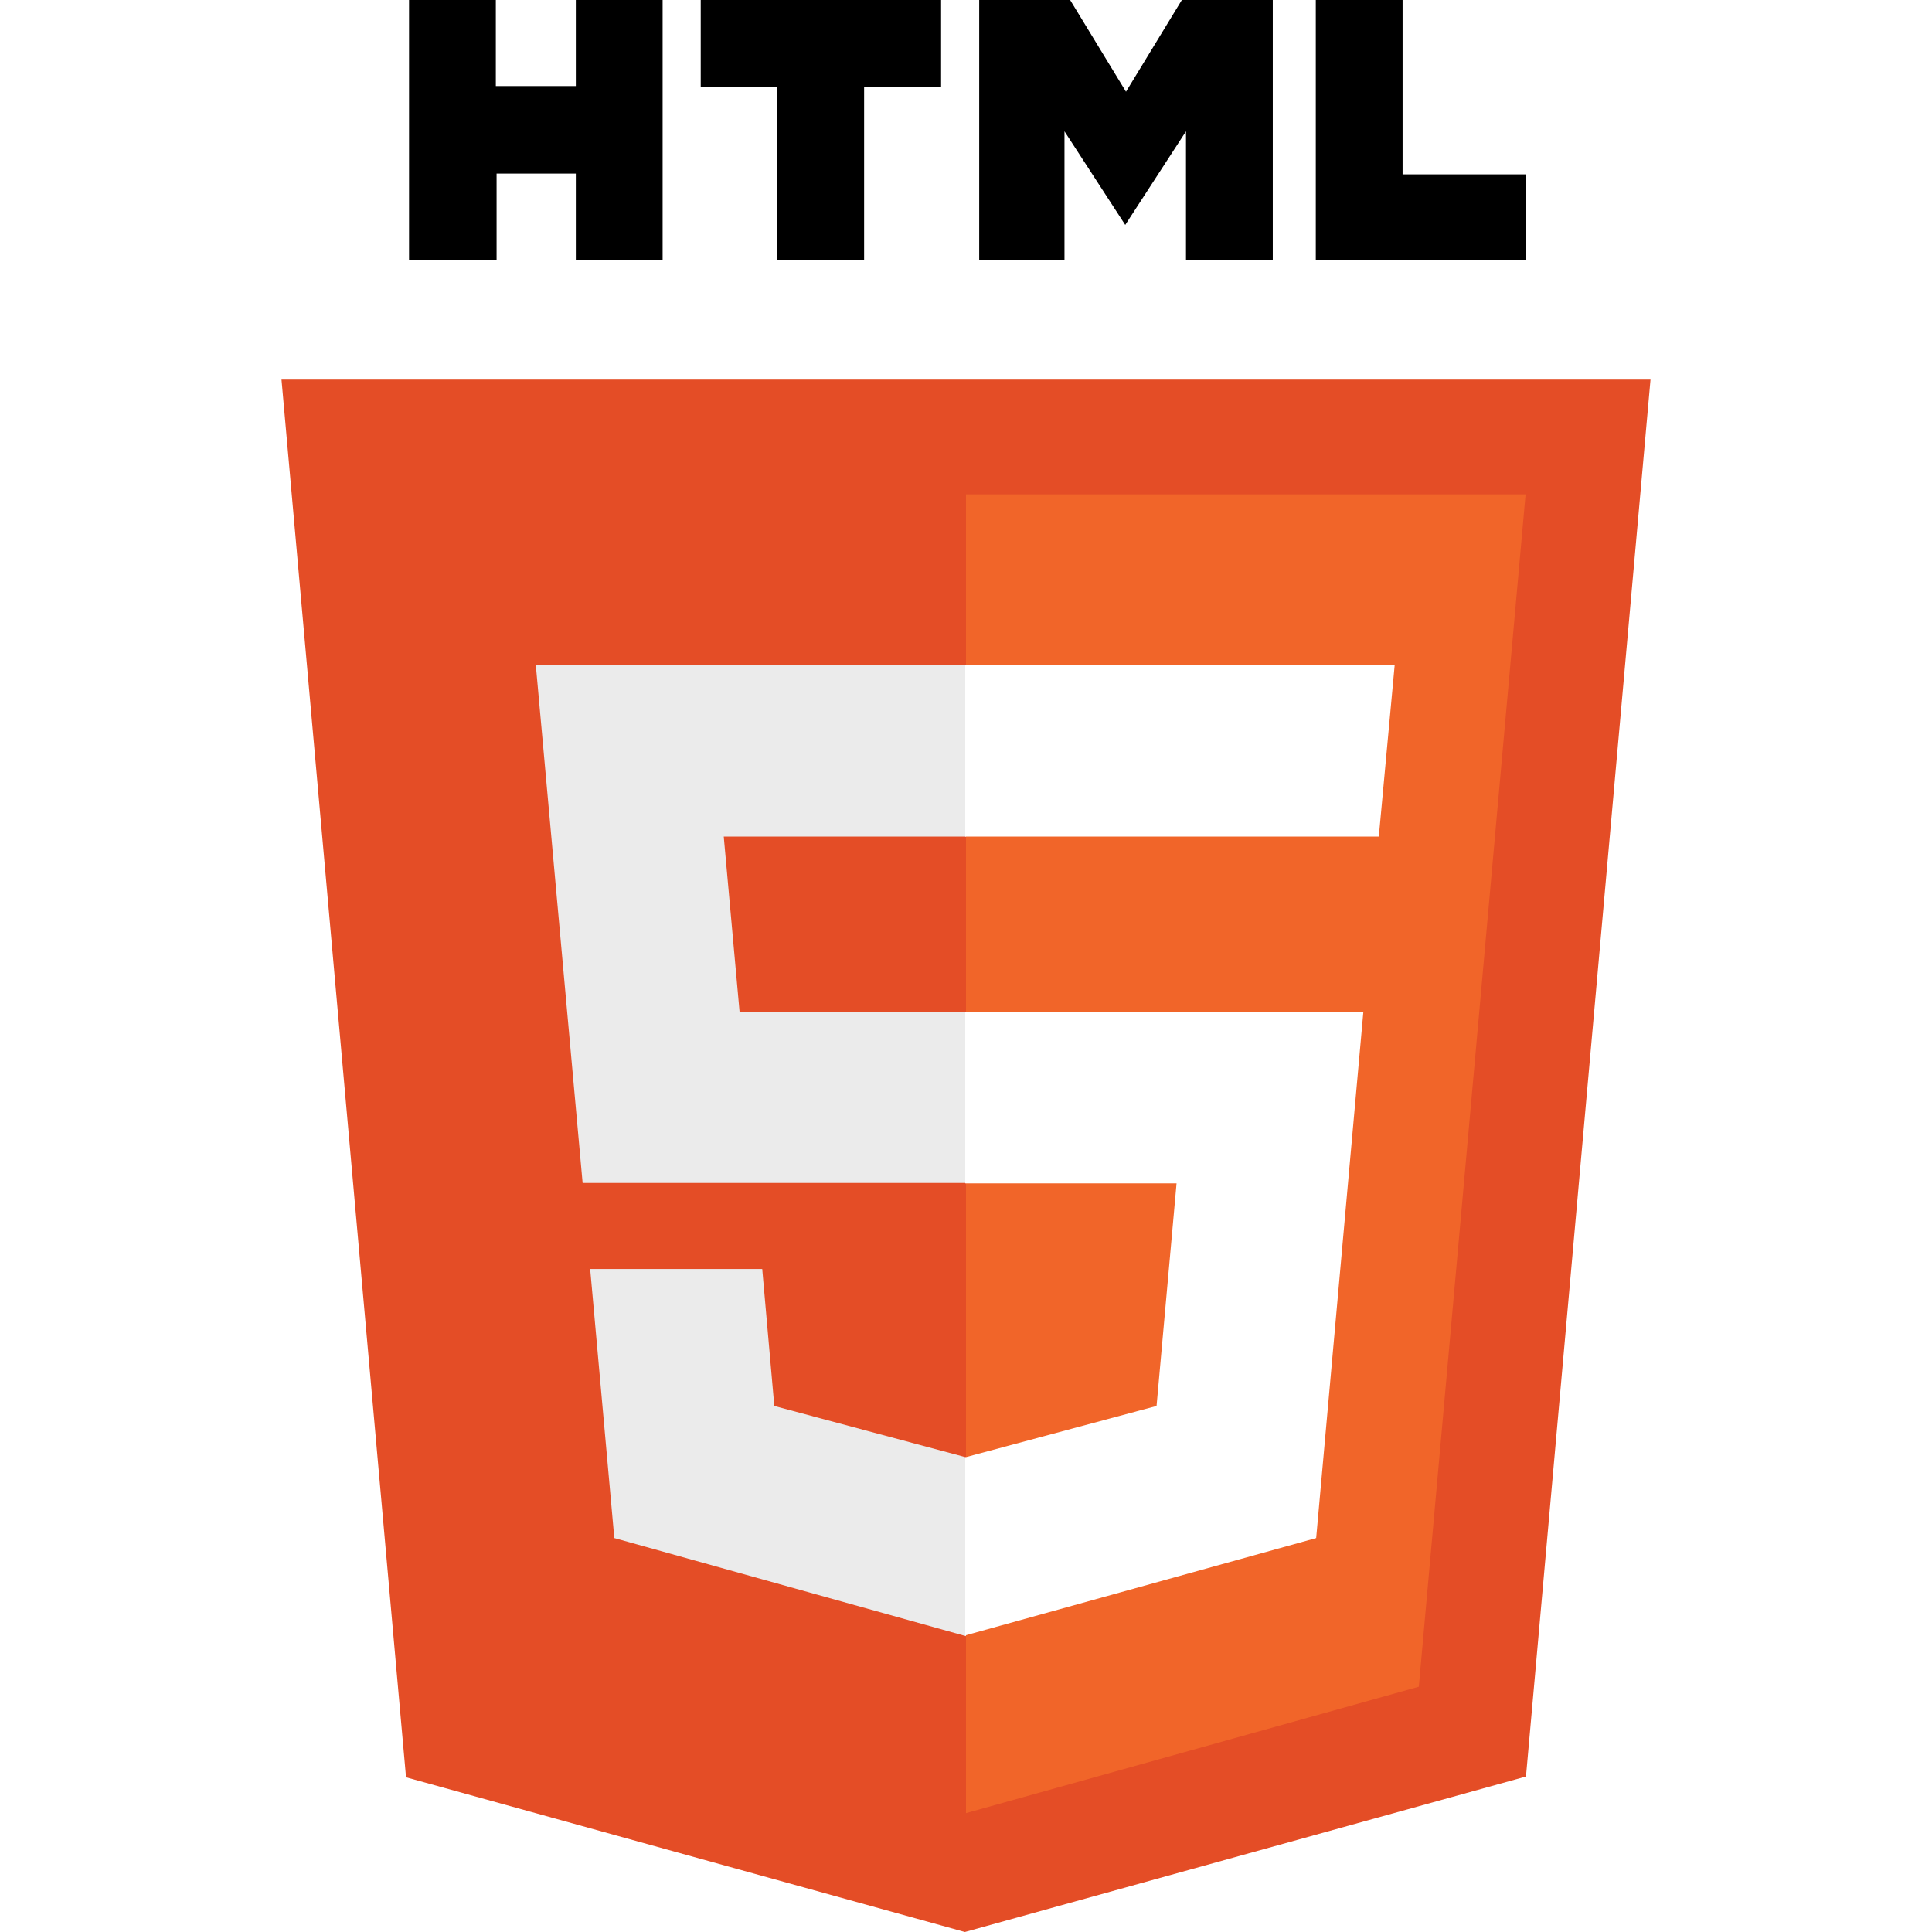
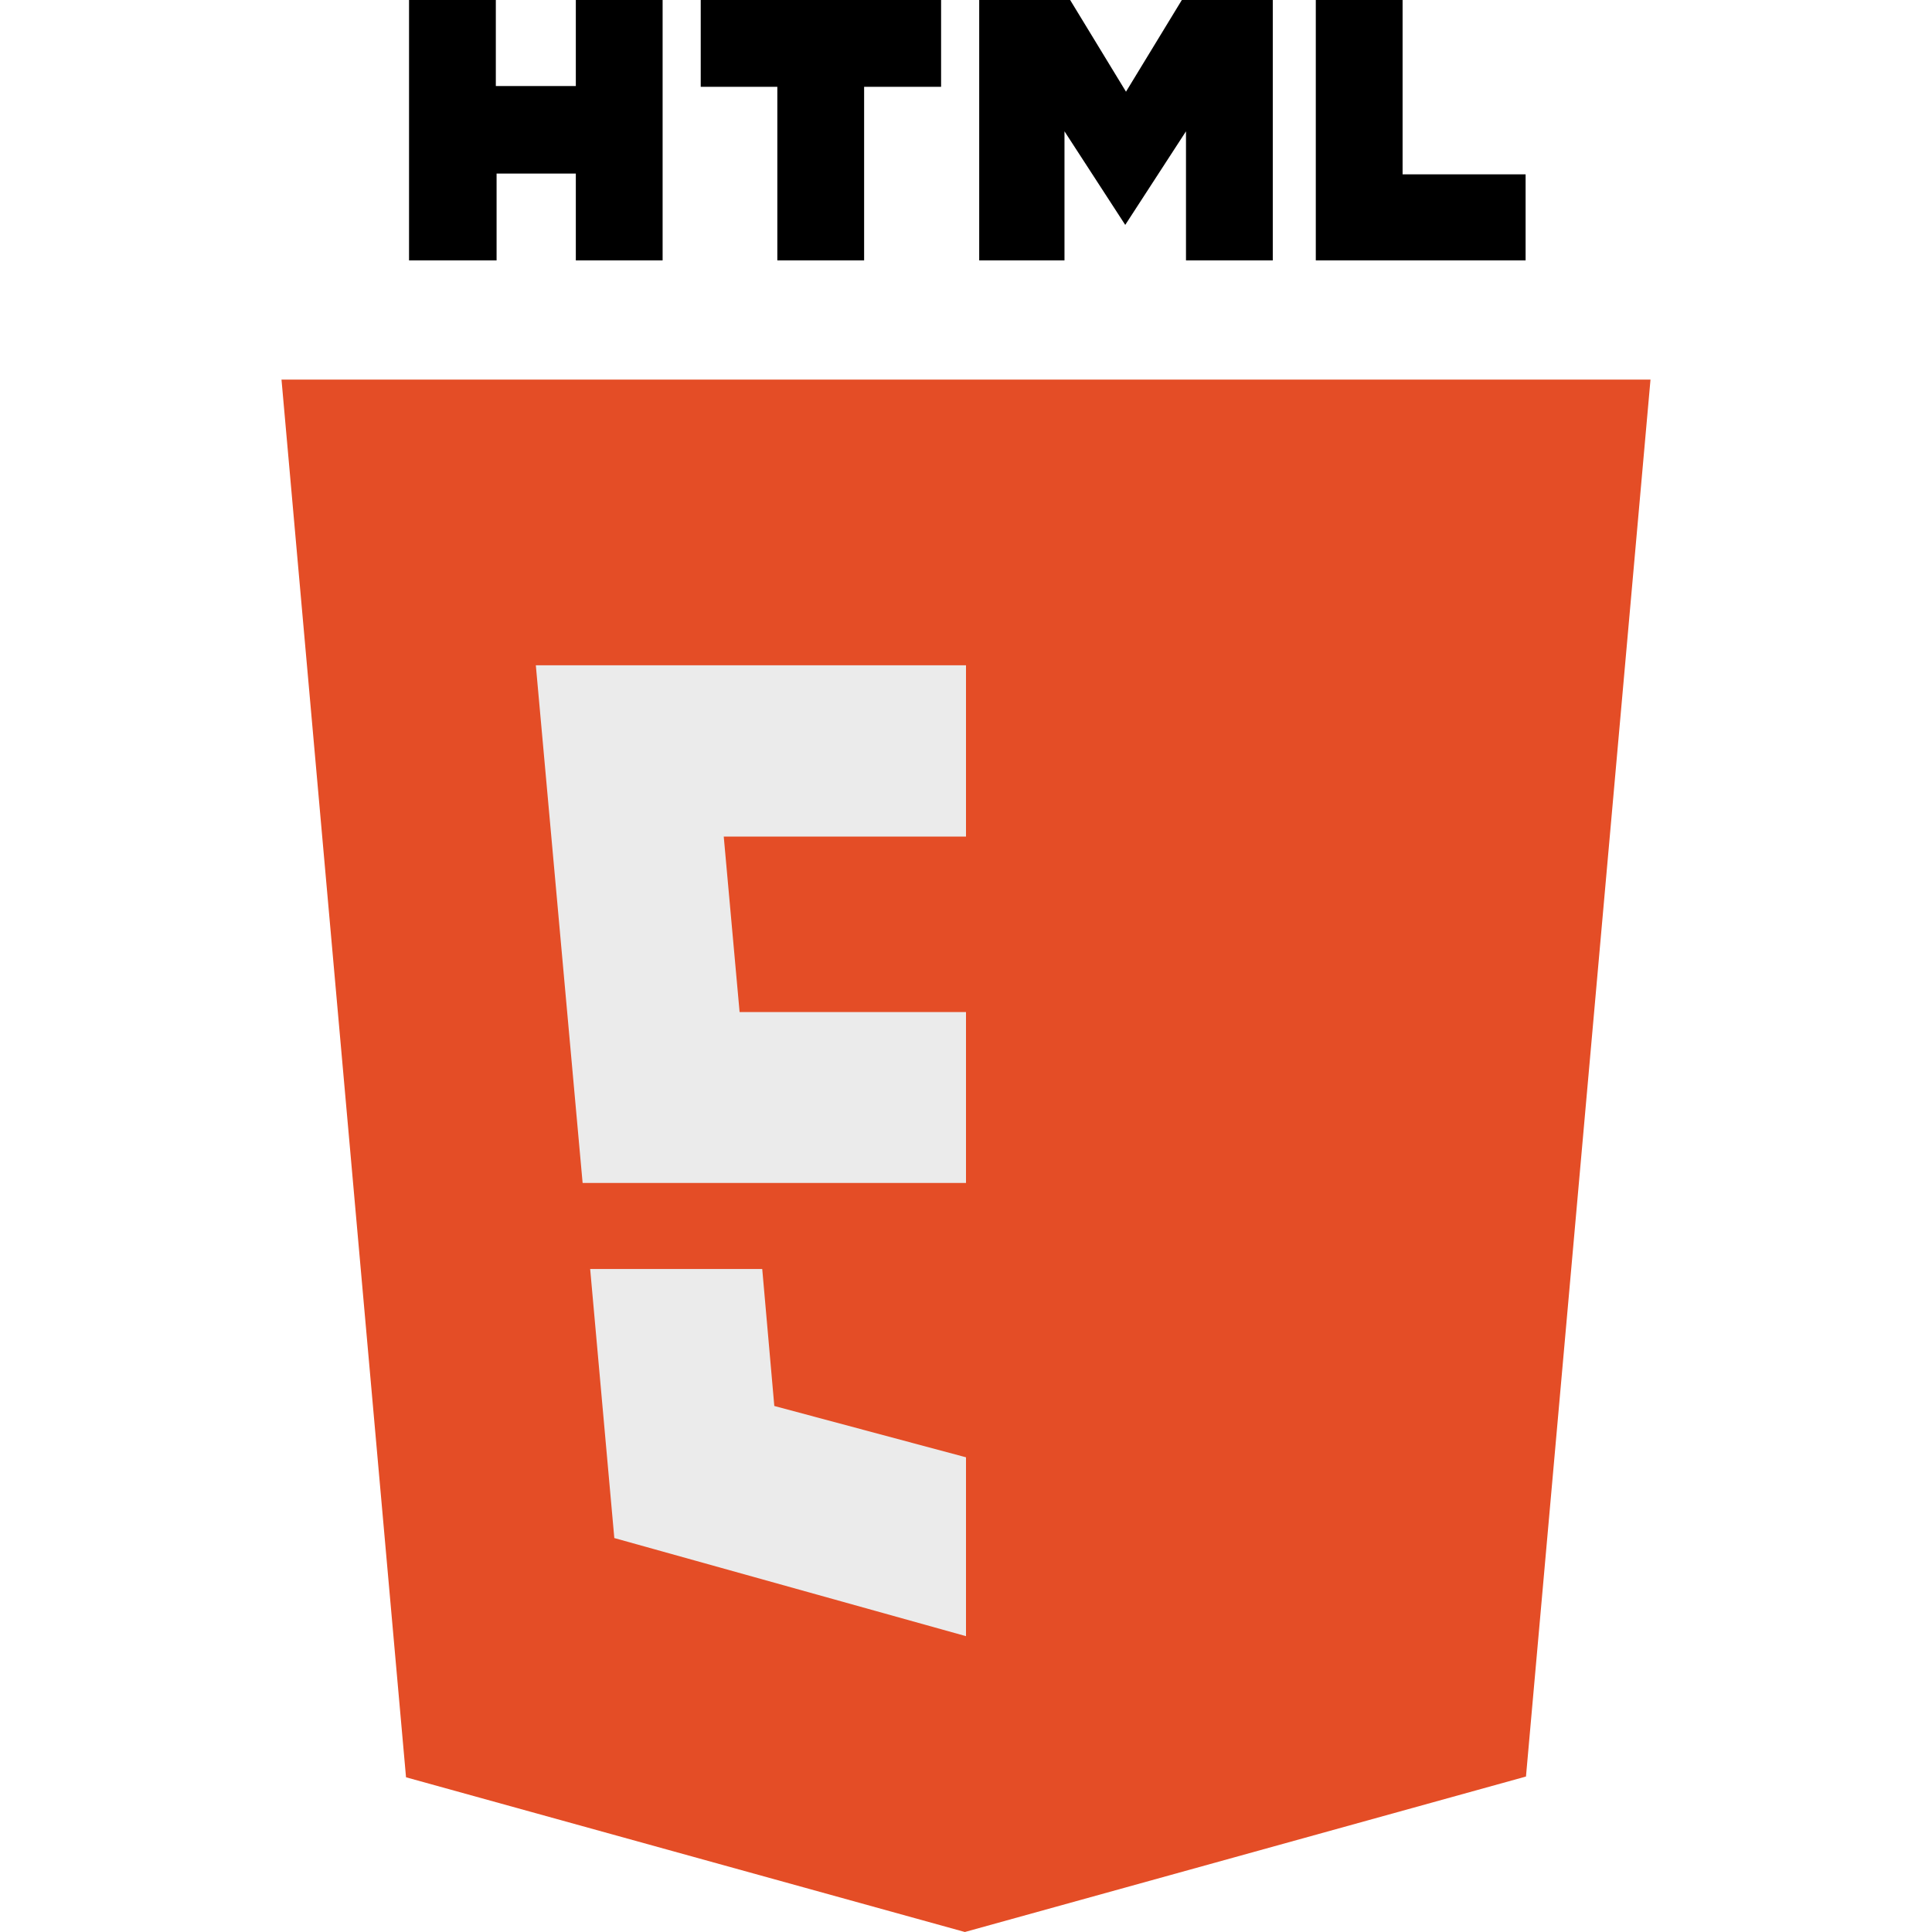
<svg xmlns="http://www.w3.org/2000/svg" xmlns:ns1="http://sodipodi.sourceforge.net/DTD/sodipodi-0.dtd" xmlns:ns2="http://www.inkscape.org/namespaces/inkscape" viewBox="0 0 512 512" version="1.1" id="svg14" ns1:docname="HTML5_logo_and_wordmark_grayscale.svg" ns2:version="1.2.2 (b0a8486541, 2022-12-01)">
  <defs id="defs18">
    <filter style="color-interpolation-filters:sRGB;" ns2:label="Greyscale" id="filter126" x="0" y="0" width="1" height="1">
      <feColorMatrix values="0.21 0.72 0.072 0 0 0.21 0.72 0.072 0 0 0.21 0.72 0.072 0 0 0 0 0 1 0 " id="feColorMatrix124" />
    </filter>
    <filter style="color-interpolation-filters:sRGB;" ns2:label="Greyscale" id="filter130" x="0" y="0" width="1" height="1">
      <feColorMatrix values="0.21 0.72 0.072 0 0 0.21 0.72 0.072 0 0 0.21 0.72 0.072 0 0 0 0 0 1 0 " id="feColorMatrix128" />
    </filter>
    <filter style="color-interpolation-filters:sRGB;" ns2:label="Greyscale" id="filter134" x="0" y="0" width="1" height="1">
      <feColorMatrix values="0.21 0.72 0.072 0 0 0.21 0.72 0.072 0 0 0.21 0.72 0.072 0 0 0 0 0 1 0 " id="feColorMatrix132" />
    </filter>
    <filter style="color-interpolation-filters:sRGB;" ns2:label="Greyscale" id="filter138" x="0" y="0" width="1" height="1">
      <feColorMatrix values="0.21 0.72 0.072 0 0 0.21 0.72 0.072 0 0 0.21 0.72 0.072 0 0 0 0 0 1 0 " id="feColorMatrix136" />
    </filter>
    <filter style="color-interpolation-filters:sRGB;" ns2:label="Greyscale" id="filter142" x="0" y="0" width="1" height="1">
      <feColorMatrix values="0.21 0.72 0.072 0 0 0.21 0.72 0.072 0 0 0.21 0.72 0.072 0 0 0 0 0 1 0 " id="feColorMatrix140" />
    </filter>
  </defs>
  <ns1:namedview id="namedview16" pagecolor="#ffffff" bordercolor="#000000" borderopacity="0.25" ns2:showpageshadow="2" ns2:pageopacity="0.0" ns2:pagecheckerboard="0" ns2:deskcolor="#d1d1d1" showgrid="false" ns2:zoom="0.91796875" ns2:cx="256.54468" ns2:cy="256" ns2:window-width="1366" ns2:window-height="699" ns2:window-x="0" ns2:window-y="0" ns2:window-maximized="1" ns2:current-layer="svg14" />
  <title id="title2">HTML5 Logo</title>
  <path d="M108.4 0h23v22.8h21.2V0h23v69h-23V46h-21v23h-23.2M206 23h-20.3V0h63.7v23H229v46h-23M259.5 0h24.1l14.8 24.3L313.2 0h24.1v69h-23V34.8l-16.1 24.8l-16.1-24.8v34.2h-22.6M348.7 0h23v46.2h32.6V69h-55.6" id="path4" style="filter:url(#filter142)" />
  <path fill="#e44d26" d="M107.6 471l-33-370.4h362.8l-33 370.2L255.7 512" id="path6" style="filter:url(#filter138)" />
-   <path fill="#f16529" d="M256 480.5V131H404.3L376 447" id="path8" style="filter:url(#filter134)" />
  <path fill="#ebebeb" d="M142 176.3h114v45.4h-64.2l4.2 46.5h60v45.3H154.4M156.4 336.3H202l3.2 36.3 50.8 13.6v47.4l-93.2-26" id="path10" style="filter:url(#filter130)" />
-   <path fill="#fff" d="M369.6 176.3H255.8v45.4h109.6M361.3 268.2H255.8v45.4h56l-5.3 59-50.7 13.6v47.2l93-25.8" id="path12" style="filter:url(#filter126)" />
</svg>